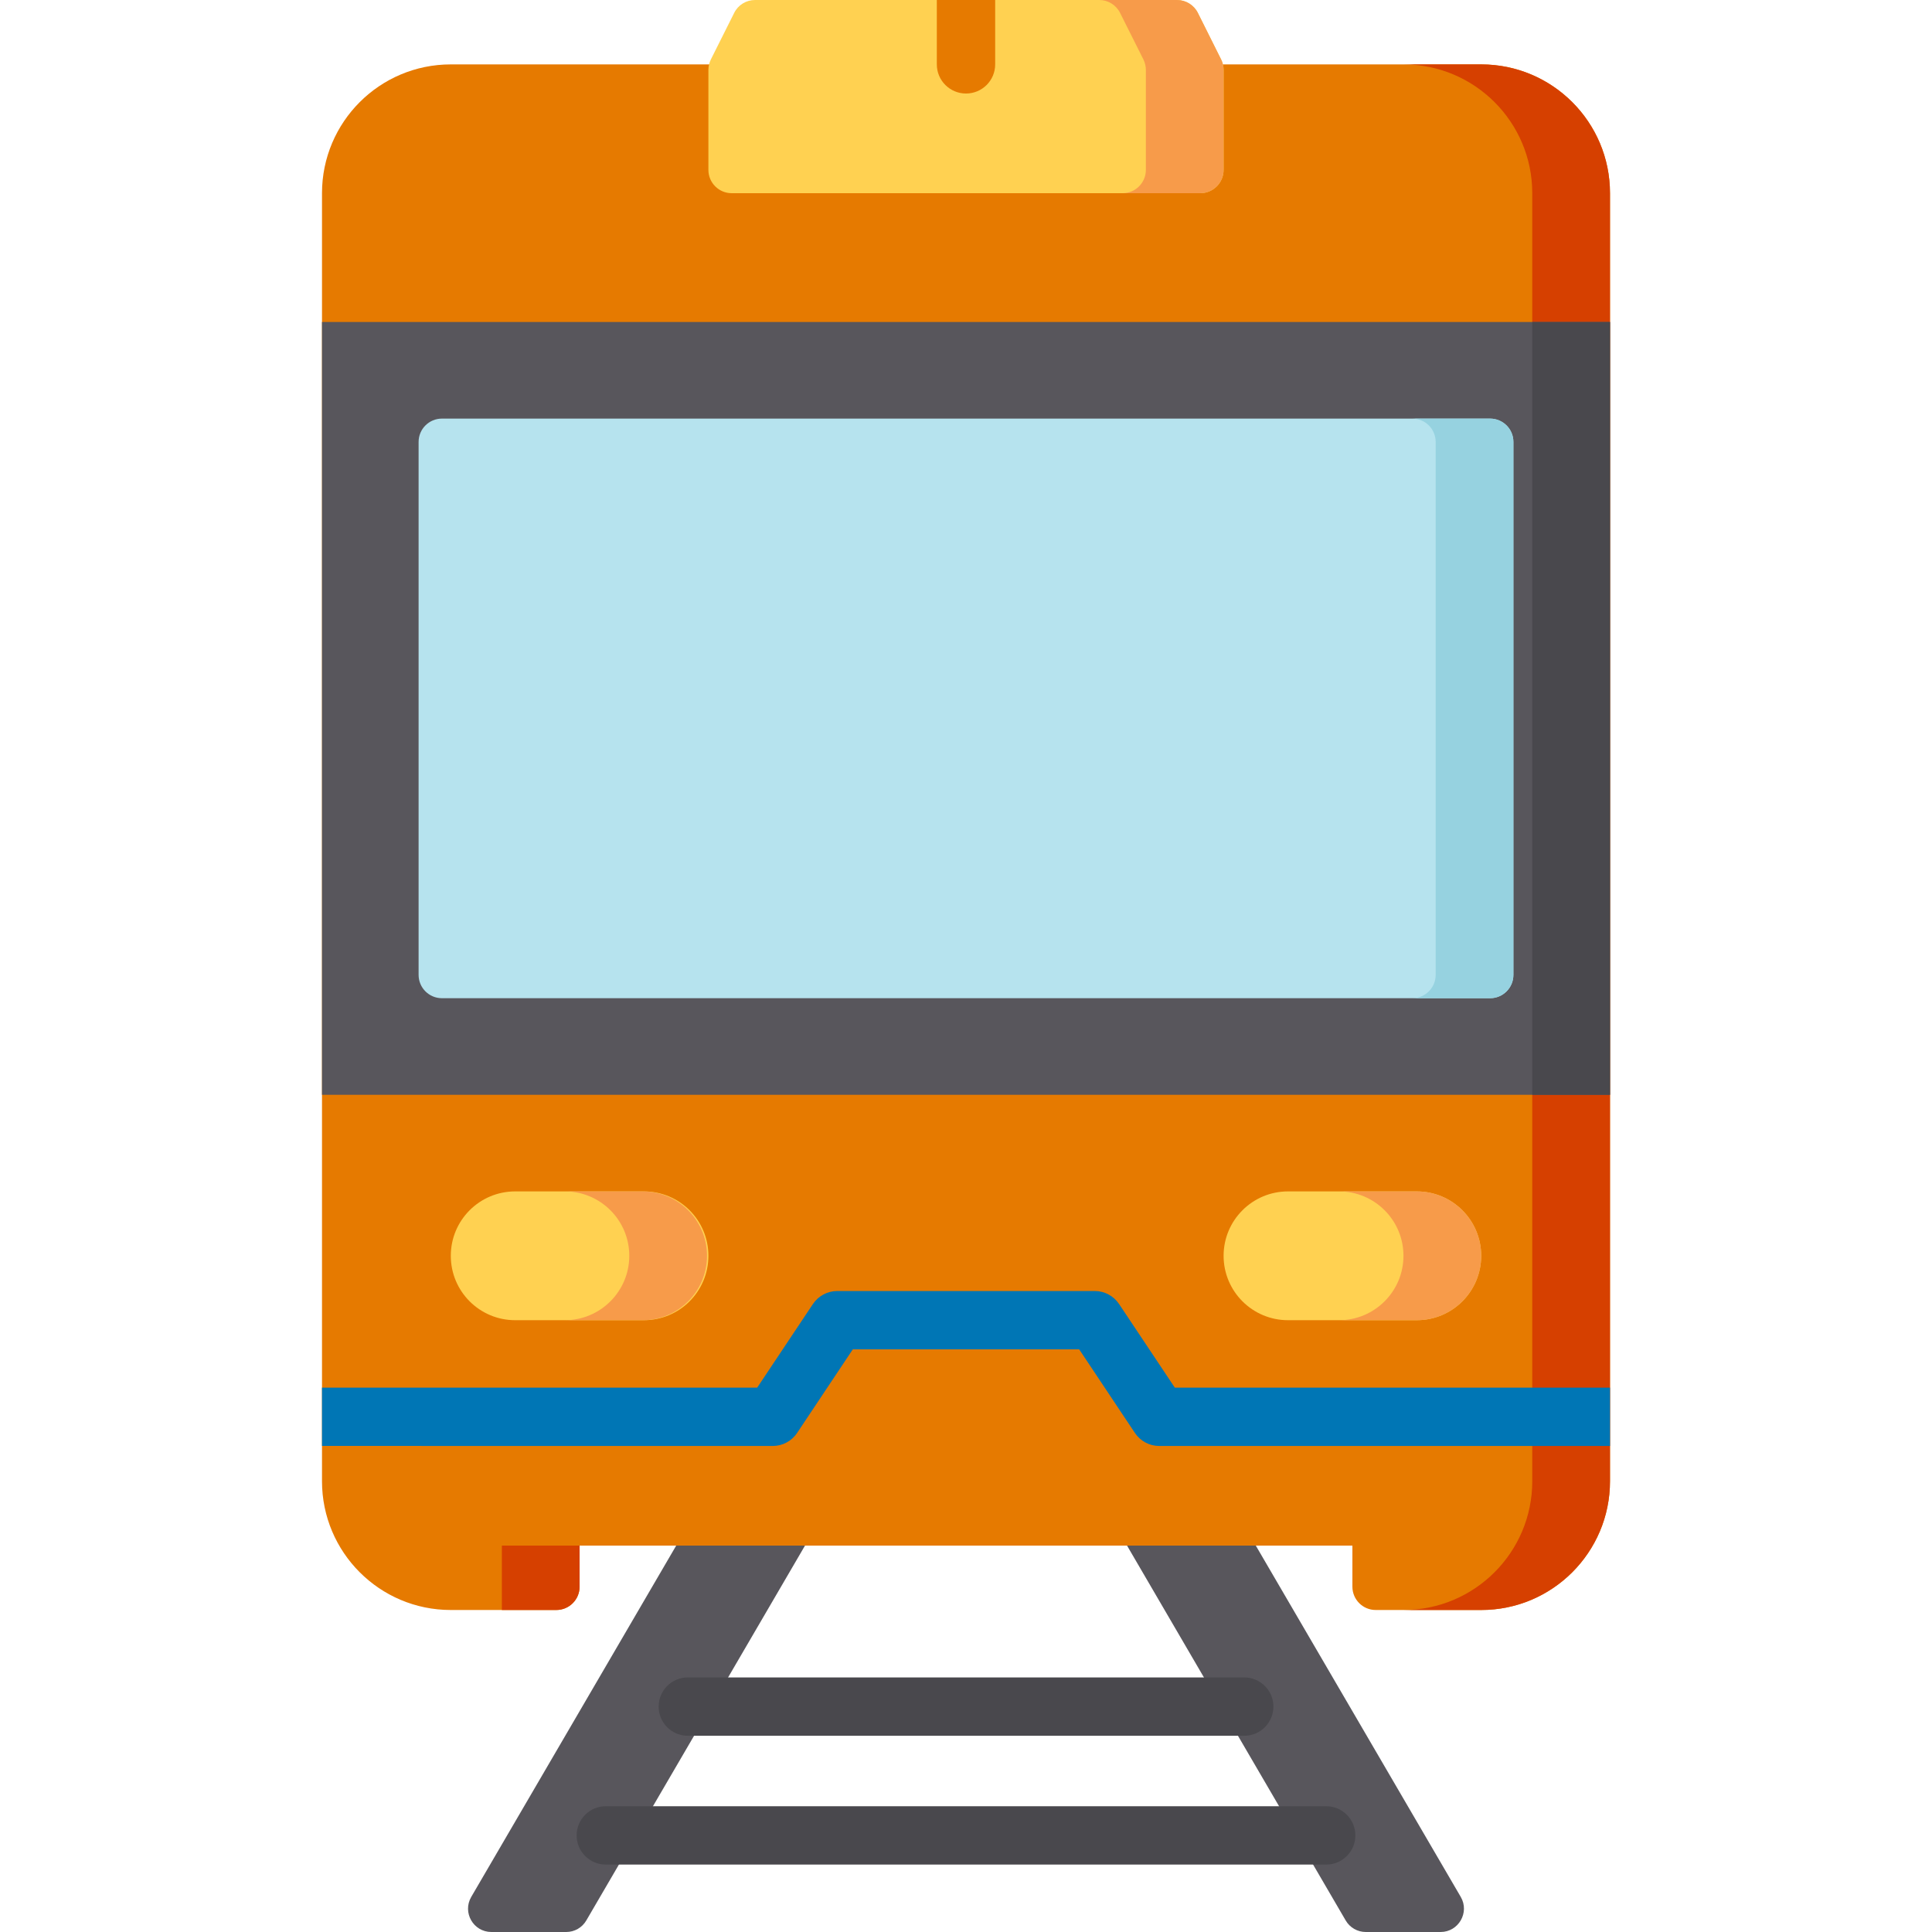
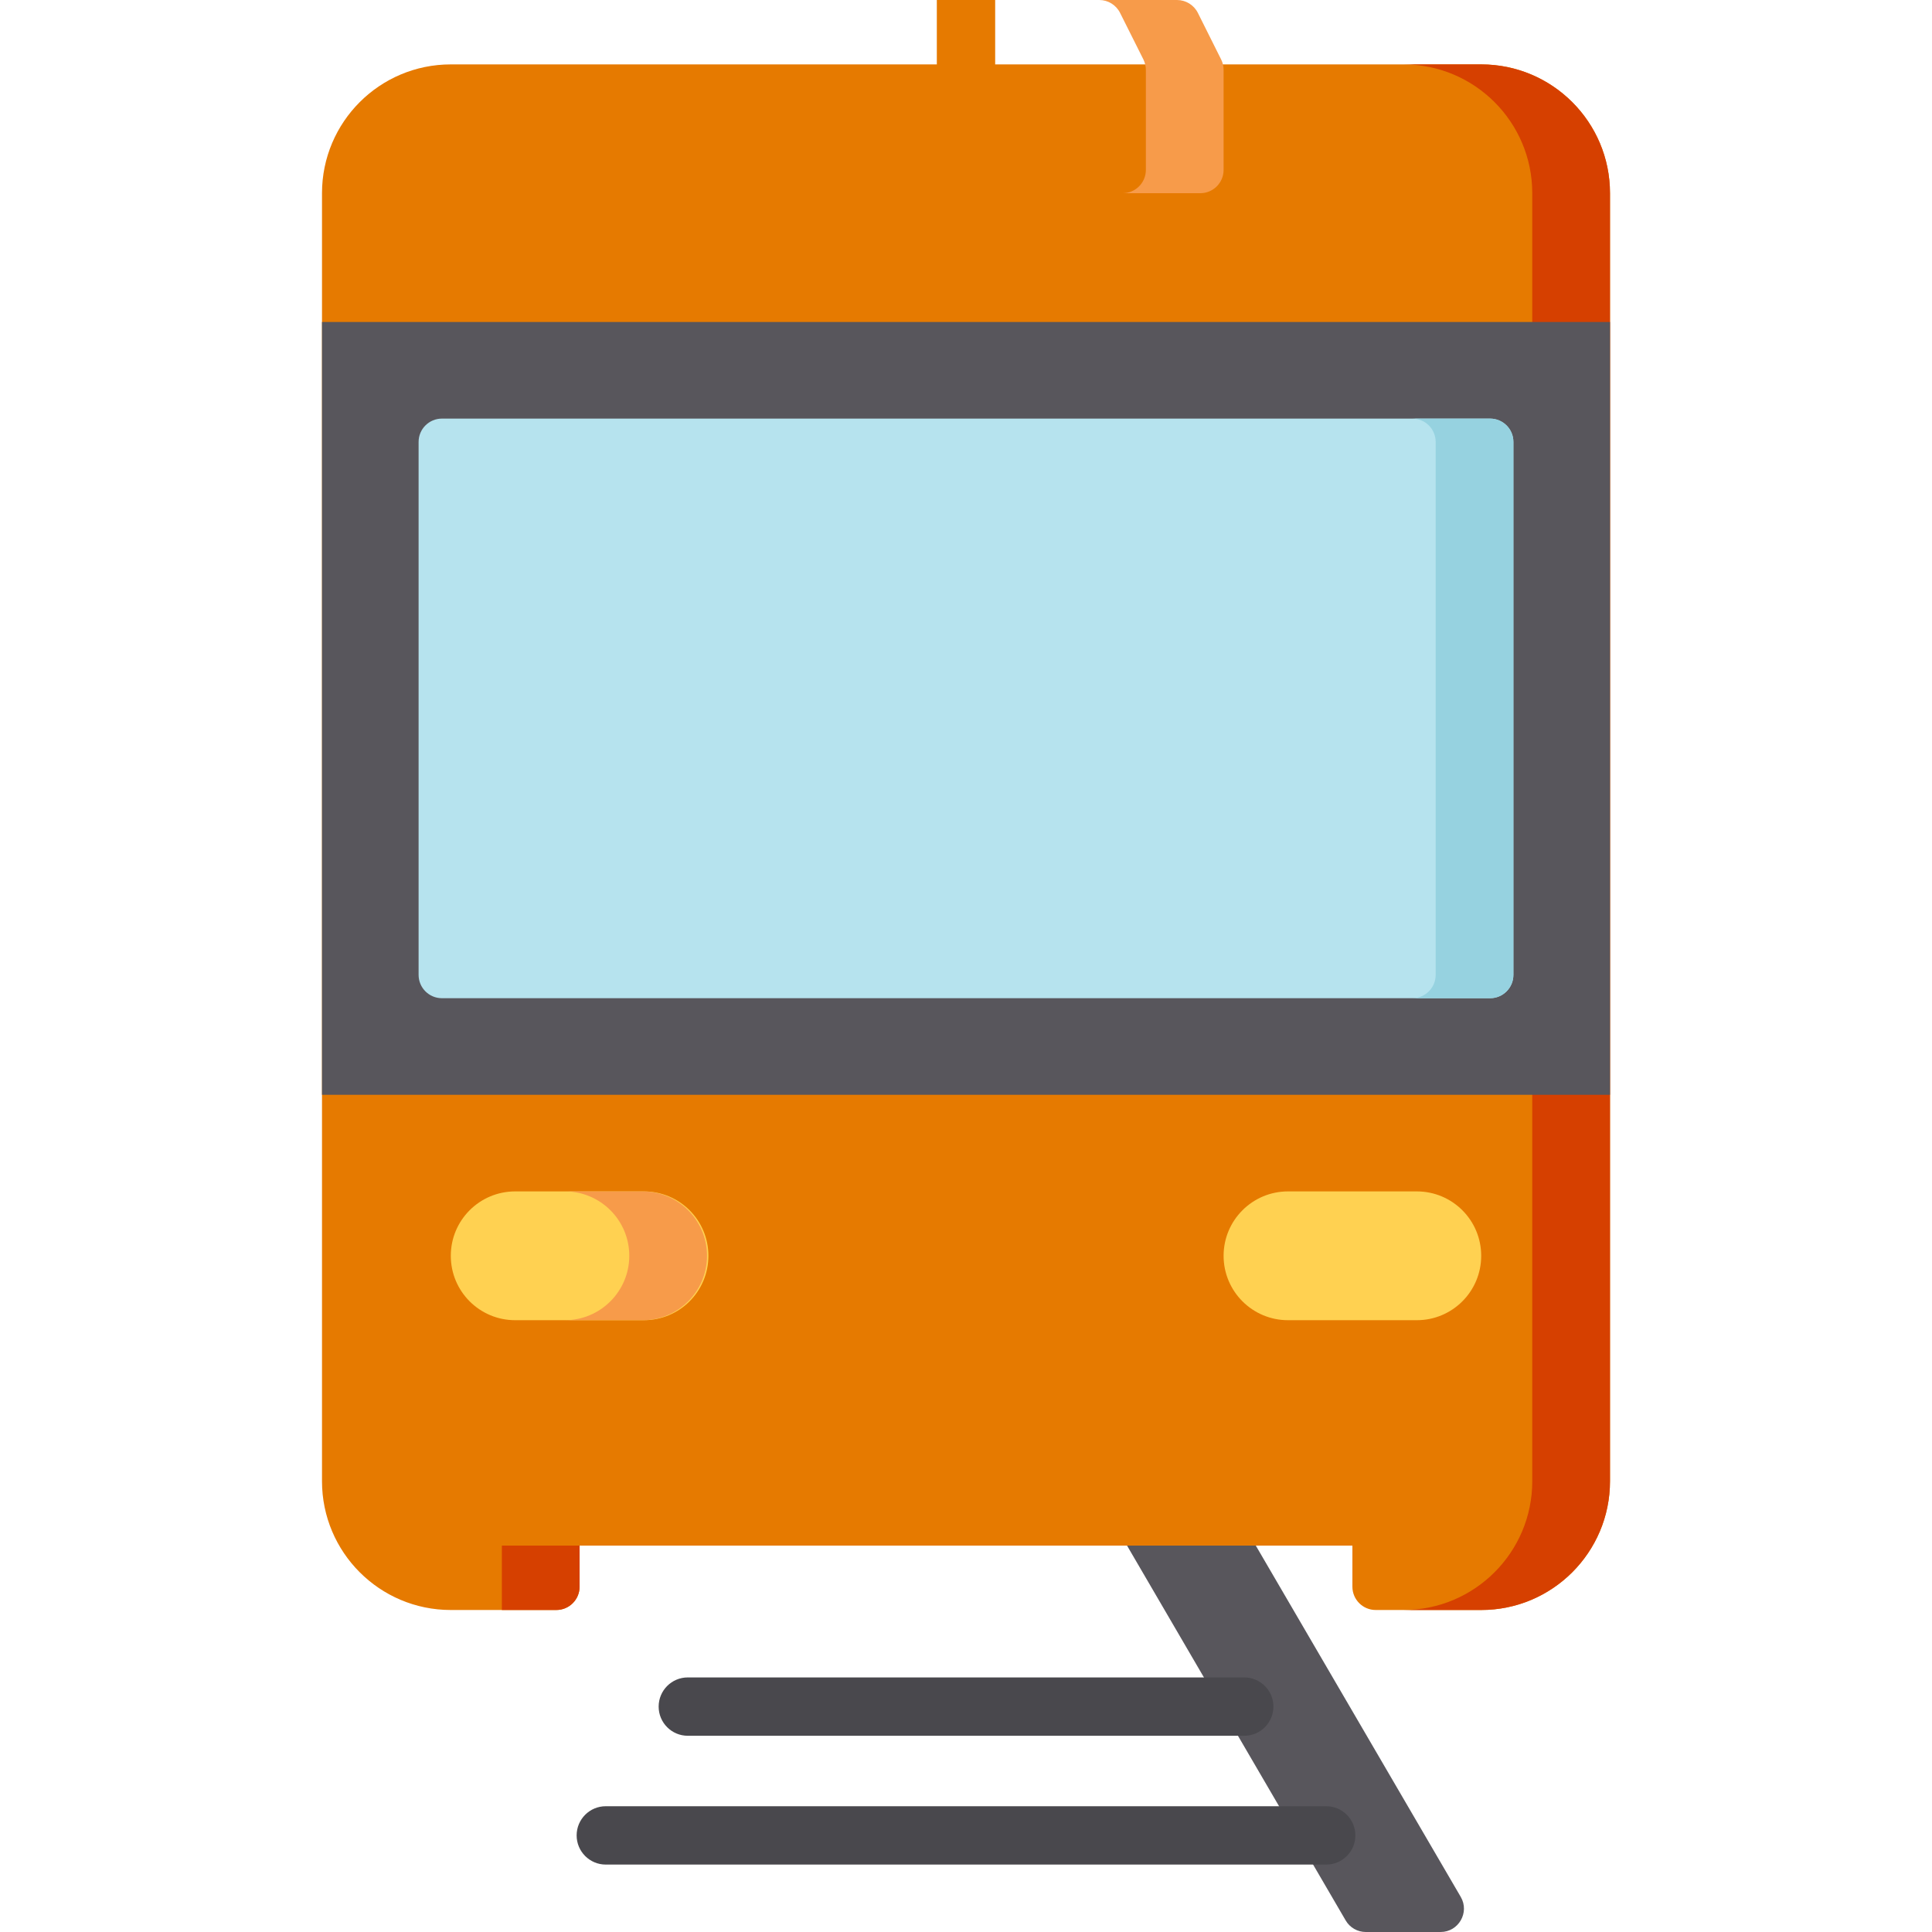
<svg xmlns="http://www.w3.org/2000/svg" width="120px" height="120px" viewBox="0 0 120 120" version="1.1">
  <g id="surface1">
-     <path style=" stroke:none;fill-rule:nonzero;fill:rgb(34.51%,33.725%,36.078%);fill-opacity:1;" d="M 50 96 L 36.418 119.281 C 36.16 119.727 35.684 120 35.168 120 L 30.523 120 C 29.402 120 28.707 118.789 29.27 117.82 L 42 96 L 42 94.77 L 50 94.77 Z M 50 96 " />
    <path style=" stroke:none;fill-rule:nonzero;fill:rgb(34.51%,33.725%,36.078%);fill-opacity:1;" d="M 78 96 L 90.73 117.82 C 91.293 118.785 90.594 120 89.477 120 L 84.832 120 C 84.316 120 83.84 119.727 83.582 119.281 L 70 95.996 L 70 94.77 L 78 94.77 Z M 78 96 " />
    <path style=" stroke:none;fill-rule:nonzero;fill:rgb(28.627%,28.235%,30.196%);fill-opacity:1;" d="M 42.719 107.812 L 77.281 107.812 C 78.281 107.812 79.094 107 79.094 106 C 79.094 105 78.281 104.188 77.281 104.188 L 42.719 104.188 C 41.719 104.188 40.91 105 40.91 106 C 40.91 107 41.719 107.812 42.719 107.812 Z M 42.719 107.812 " />
    <path style=" stroke:none;fill-rule:nonzero;fill:rgb(28.627%,28.235%,30.196%);fill-opacity:1;" d="M 82.375 112.188 L 37.625 112.188 C 36.625 112.188 35.816 113 35.816 114 C 35.816 115 36.625 115.812 37.625 115.812 L 82.375 115.812 C 83.375 115.812 84.184 115 84.184 114 C 84.184 113 83.375 112.188 82.375 112.188 Z M 82.375 112.188 " />
    <path style=" stroke:none;fill-rule:nonzero;fill:rgb(90.196%,47.843%,0%);fill-opacity:1;" d="M 28 4 C 23.582 4 20 7.582 20 12 L 20 92 C 20 96.418 23.582 100 28 100 L 34.551 100 C 35.352 100 36 99.352 36 98.551 L 36 96 L 84 96 L 84 98.551 C 84 99.352 84.648 100 85.449 100 L 92 100 C 96.418 100 100 96.418 100 92 L 100 12 C 100 7.582 96.418 4 92 4 Z M 28 4 " />
    <path style=" stroke:none;fill-rule:nonzero;fill:rgb(83.922%,25.098%,0%);fill-opacity:1;" d="M 31.172 100 L 34.551 100 C 35.352 100 36 99.352 36 98.551 L 36 96 L 31.172 96 Z M 31.172 100 " />
    <path style=" stroke:none;fill-rule:nonzero;fill:rgb(83.922%,25.098%,0%);fill-opacity:1;" d="M 92 4 L 87.172 4 C 91.59 4 95.172 7.582 95.172 12 L 95.172 92 C 95.172 96.418 91.59 100 87.172 100 L 92 100 C 96.418 100 100 96.418 100 92 L 100 12 C 100 7.582 96.418 4 92 4 Z M 92 4 " />
    <path style=" stroke:none;fill-rule:nonzero;fill:rgb(34.51%,33.725%,36.078%);fill-opacity:1;" d="M 20 20 L 100 20 L 100 68 L 20 68 Z M 20 20 " />
    <path style=" stroke:none;fill-rule:nonzero;fill:rgb(71.373%,89.02%,93.333%);fill-opacity:1;" d="M 92.551 62 L 27.449 62 C 26.648 62 26 61.352 26 60.551 L 26 27.449 C 26 26.648 26.648 26 27.449 26 L 92.551 26 C 93.352 26 94 26.648 94 27.449 L 94 60.551 C 94 61.352 93.352 62 92.551 62 Z M 92.551 62 " />
    <path style=" stroke:none;fill-rule:nonzero;fill:rgb(100%,81.961%,31.765%);fill-opacity:1;" d="M 40 82 C 42.211 82 44 80.211 44 78 C 44 75.789 42.211 74 40 74 L 32 74 C 29.789 74 28 75.789 28 78 C 28 80.211 29.789 82 32 82 Z M 40 82 " />
    <path style=" stroke:none;fill-rule:nonzero;fill:rgb(100%,81.961%,31.765%);fill-opacity:1;" d="M 88 82 C 90.211 82 92 80.211 92 78 C 92 75.789 90.211 74 88 74 L 80 74 C 77.793 74 76 75.789 76 78 C 76 80.211 77.793 82 80 82 Z M 88 82 " />
-     <path style=" stroke:none;fill-rule:nonzero;fill:rgb(28.627%,28.235%,30.196%);fill-opacity:1;" d="M 95.172 20 L 100 20 L 100 68 L 95.172 68 Z M 95.172 20 " />
-     <path style=" stroke:none;fill-rule:nonzero;fill:rgb(100%,81.961%,31.765%);fill-opacity:1;" d="M 46.895 0 L 73.105 0 C 73.652 0 74.156 0.309 74.402 0.801 L 75.848 3.695 C 75.949 3.895 76 4.117 76 4.34 L 76 10.551 C 76 11.352 75.352 12 74.551 12 L 45.449 12 C 44.648 12 44 11.352 44 10.551 L 44 4.344 C 44 4.117 44.055 3.895 44.152 3.695 L 45.602 0.801 C 45.844 0.309 46.348 0 46.895 0 Z M 46.895 0 " />
    <path style=" stroke:none;fill-rule:nonzero;fill:rgb(96.863%,60.784%,29.02%);fill-opacity:1;" d="M 75.848 3.695 L 74.402 0.801 C 74.156 0.309 73.652 0 73.105 0 L 68.277 0 C 68.824 0 69.324 0.309 69.57 0.801 L 71.02 3.695 C 71.117 3.895 71.172 4.117 71.172 4.34 L 71.172 10.551 C 71.172 11.352 70.523 12 69.723 12 L 74.551 12 C 75.352 12 76 11.352 76 10.551 L 76 4.34 C 76 4.117 75.949 3.895 75.848 3.695 Z M 75.848 3.695 " />
    <path style=" stroke:none;fill-rule:nonzero;fill:rgb(90.196%,47.843%,0%);fill-opacity:1;" d="M 60 5.809 C 61 5.809 61.812 5 61.812 4 L 61.812 0 L 58.188 0 L 58.188 4 C 58.188 5 59 5.809 60 5.809 Z M 60 5.809 " />
    <path style=" stroke:none;fill-rule:nonzero;fill:rgb(58.824%,82.353%,87.843%);fill-opacity:1;" d="M 92.551 26 L 87.723 26 C 88.523 26 89.172 26.648 89.172 27.449 L 89.172 60.551 C 89.172 61.352 88.523 62 87.723 62 L 92.551 62 C 93.352 62 94 61.352 94 60.551 L 94 27.449 C 94 26.648 93.352 26 92.551 26 Z M 92.551 26 " />
-     <path style=" stroke:none;fill-rule:nonzero;fill:rgb(96.863%,60.784%,29.02%);fill-opacity:1;" d="M 88 74 L 83.172 74 C 85.379 74 87.172 75.789 87.172 78 C 87.172 80.207 85.379 82 83.172 82 L 88 82 C 90.211 82 92 80.207 92 78 C 92 75.789 90.211 74 88 74 Z M 88 74 " />
    <path style=" stroke:none;fill-rule:nonzero;fill:rgb(96.863%,60.784%,29.02%);fill-opacity:1;" d="M 39.914 74 L 35.086 74 C 37.293 74 39.086 75.789 39.086 78 C 39.086 80.207 37.293 82 35.086 82 L 39.914 82 C 42.125 82 43.914 80.207 43.914 78 C 43.914 75.789 42.125 74 39.914 74 Z M 39.914 74 " />
-     <path style=" stroke:none;fill-rule:nonzero;fill:rgb(0%,46.275%,70.98%);fill-opacity:1;" d="M 100 89.812 L 100 86.188 L 72.969 86.188 L 69.508 80.996 C 69.172 80.492 68.605 80.188 68 80.188 L 52 80.188 C 51.395 80.188 50.828 80.492 50.492 80.996 L 47.031 86.188 L 20 86.188 L 20 89.809 L 48 89.812 C 48.605 89.812 49.172 89.508 49.508 89.004 L 52.969 83.812 L 67.031 83.812 L 70.492 89.004 C 70.828 89.508 71.395 89.812 72 89.812 Z M 100 89.812 " />
  </g>
</svg>